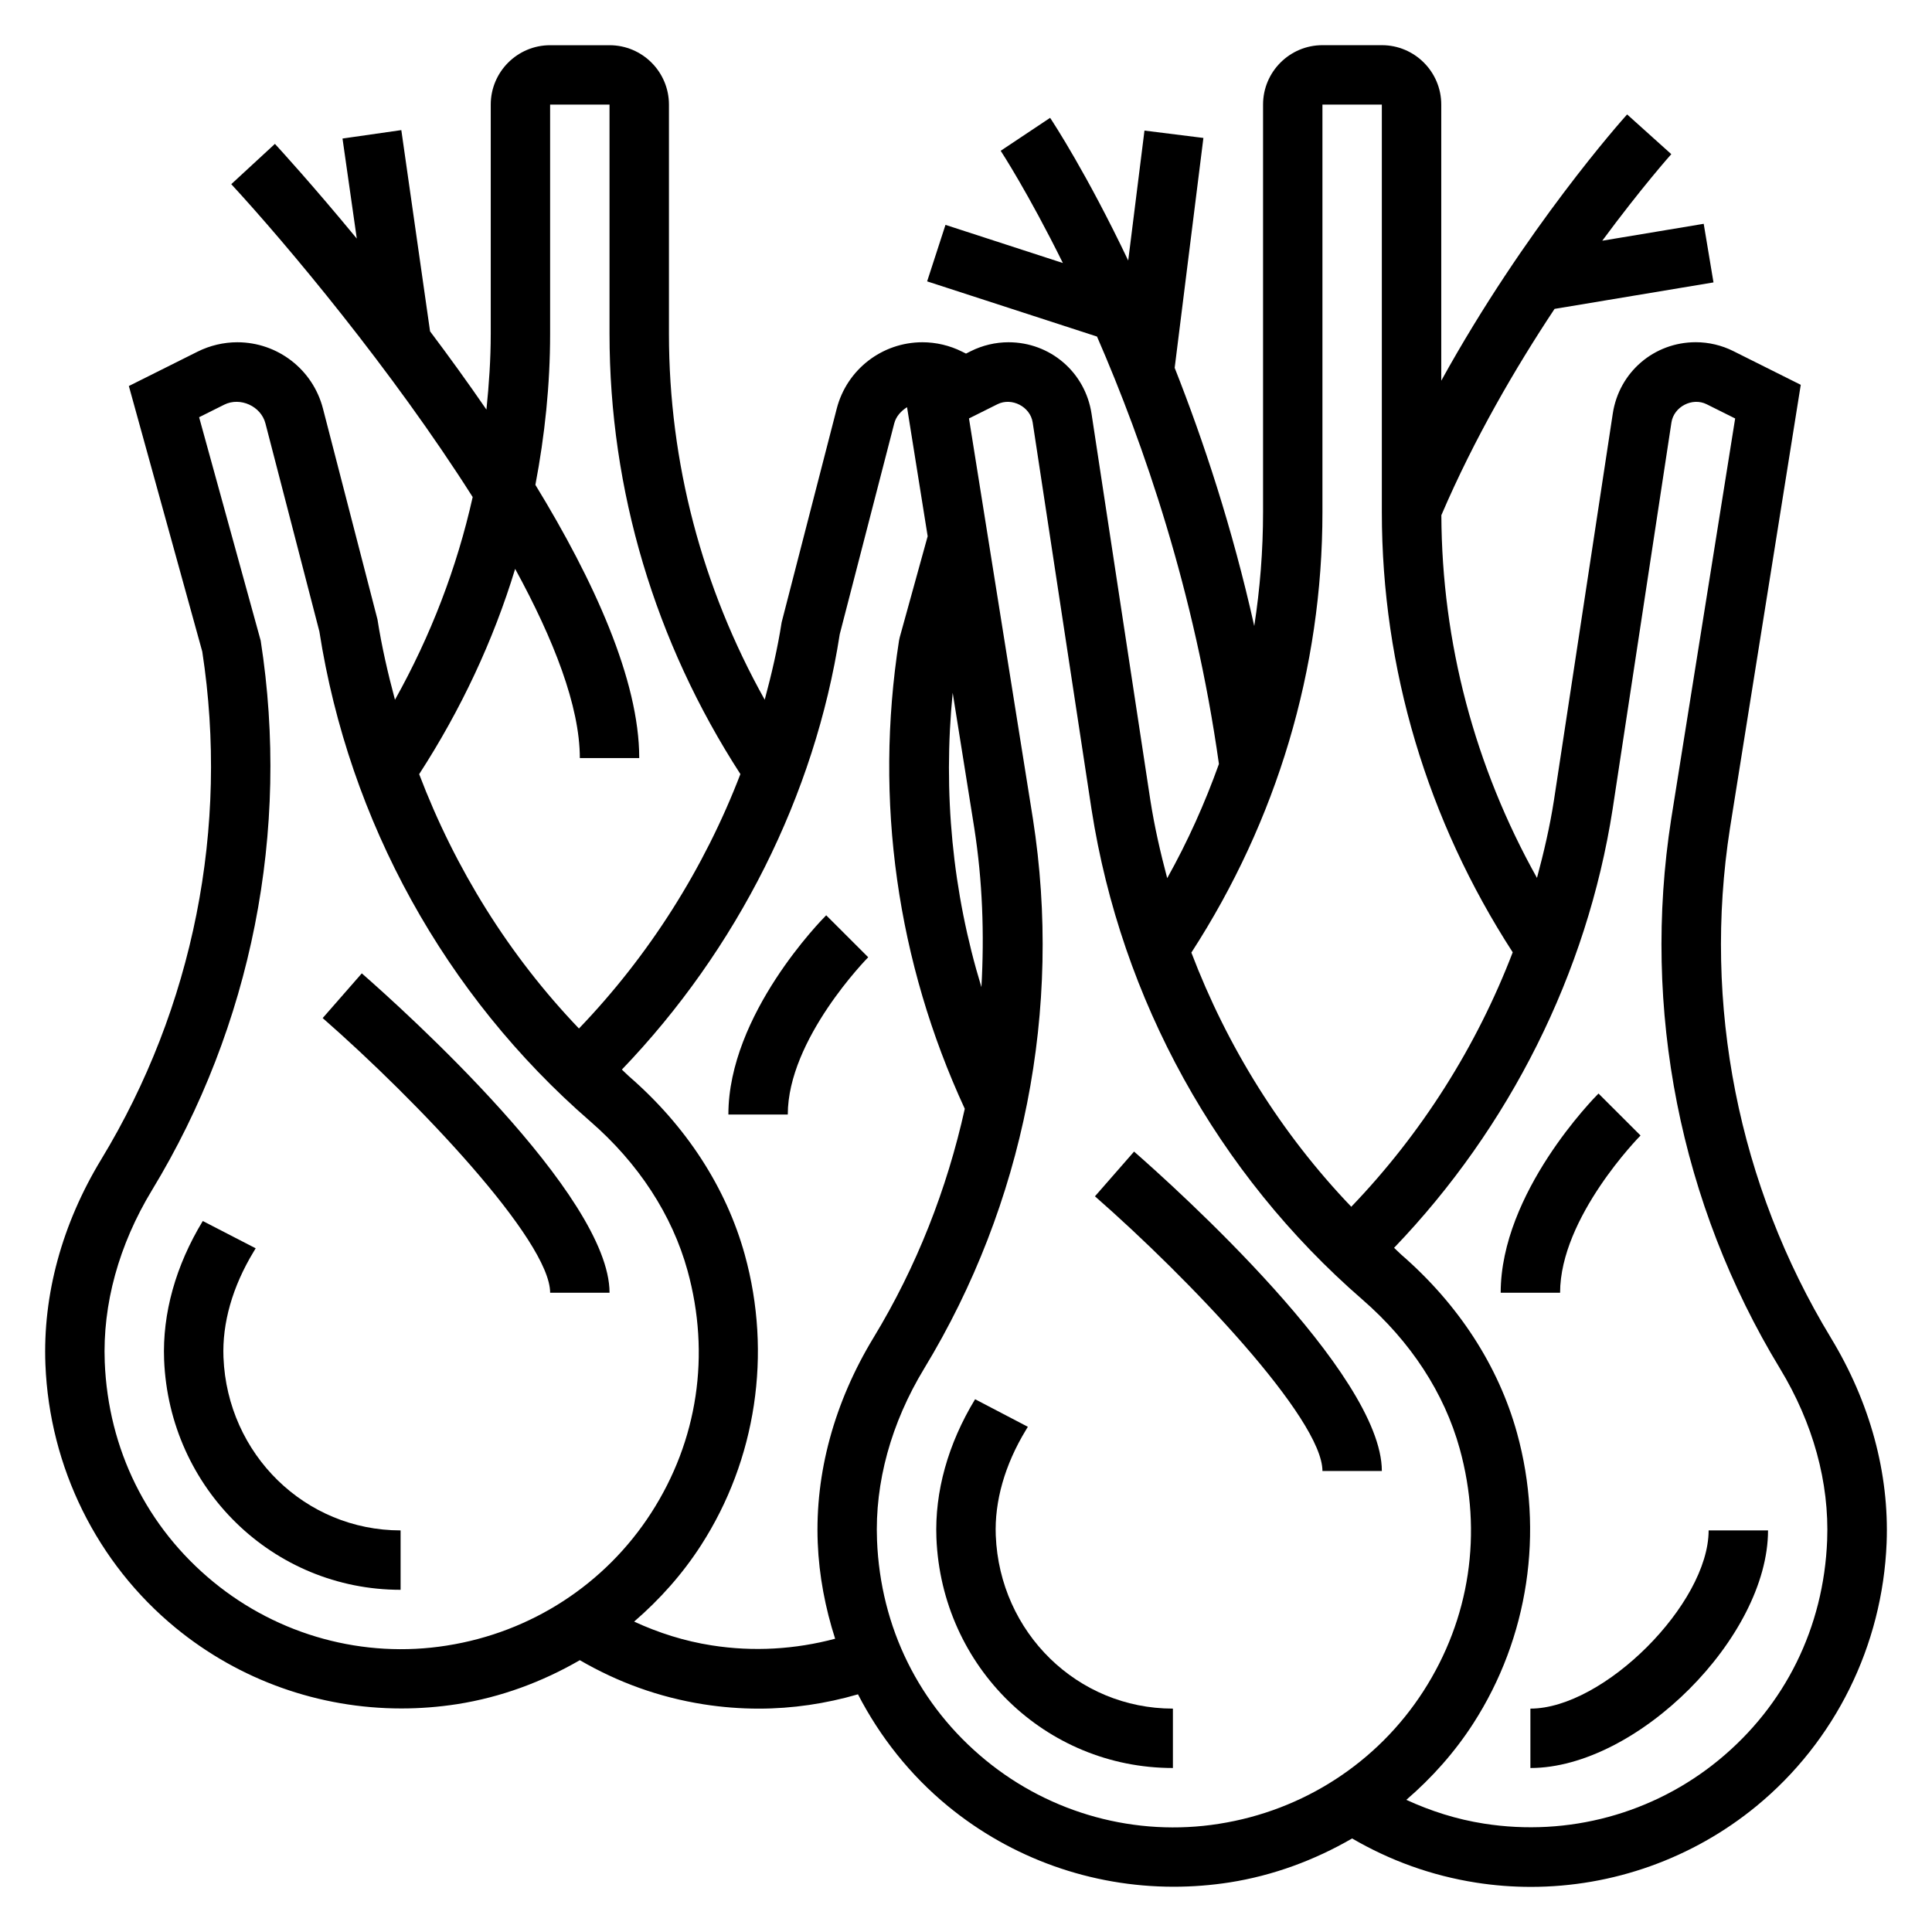
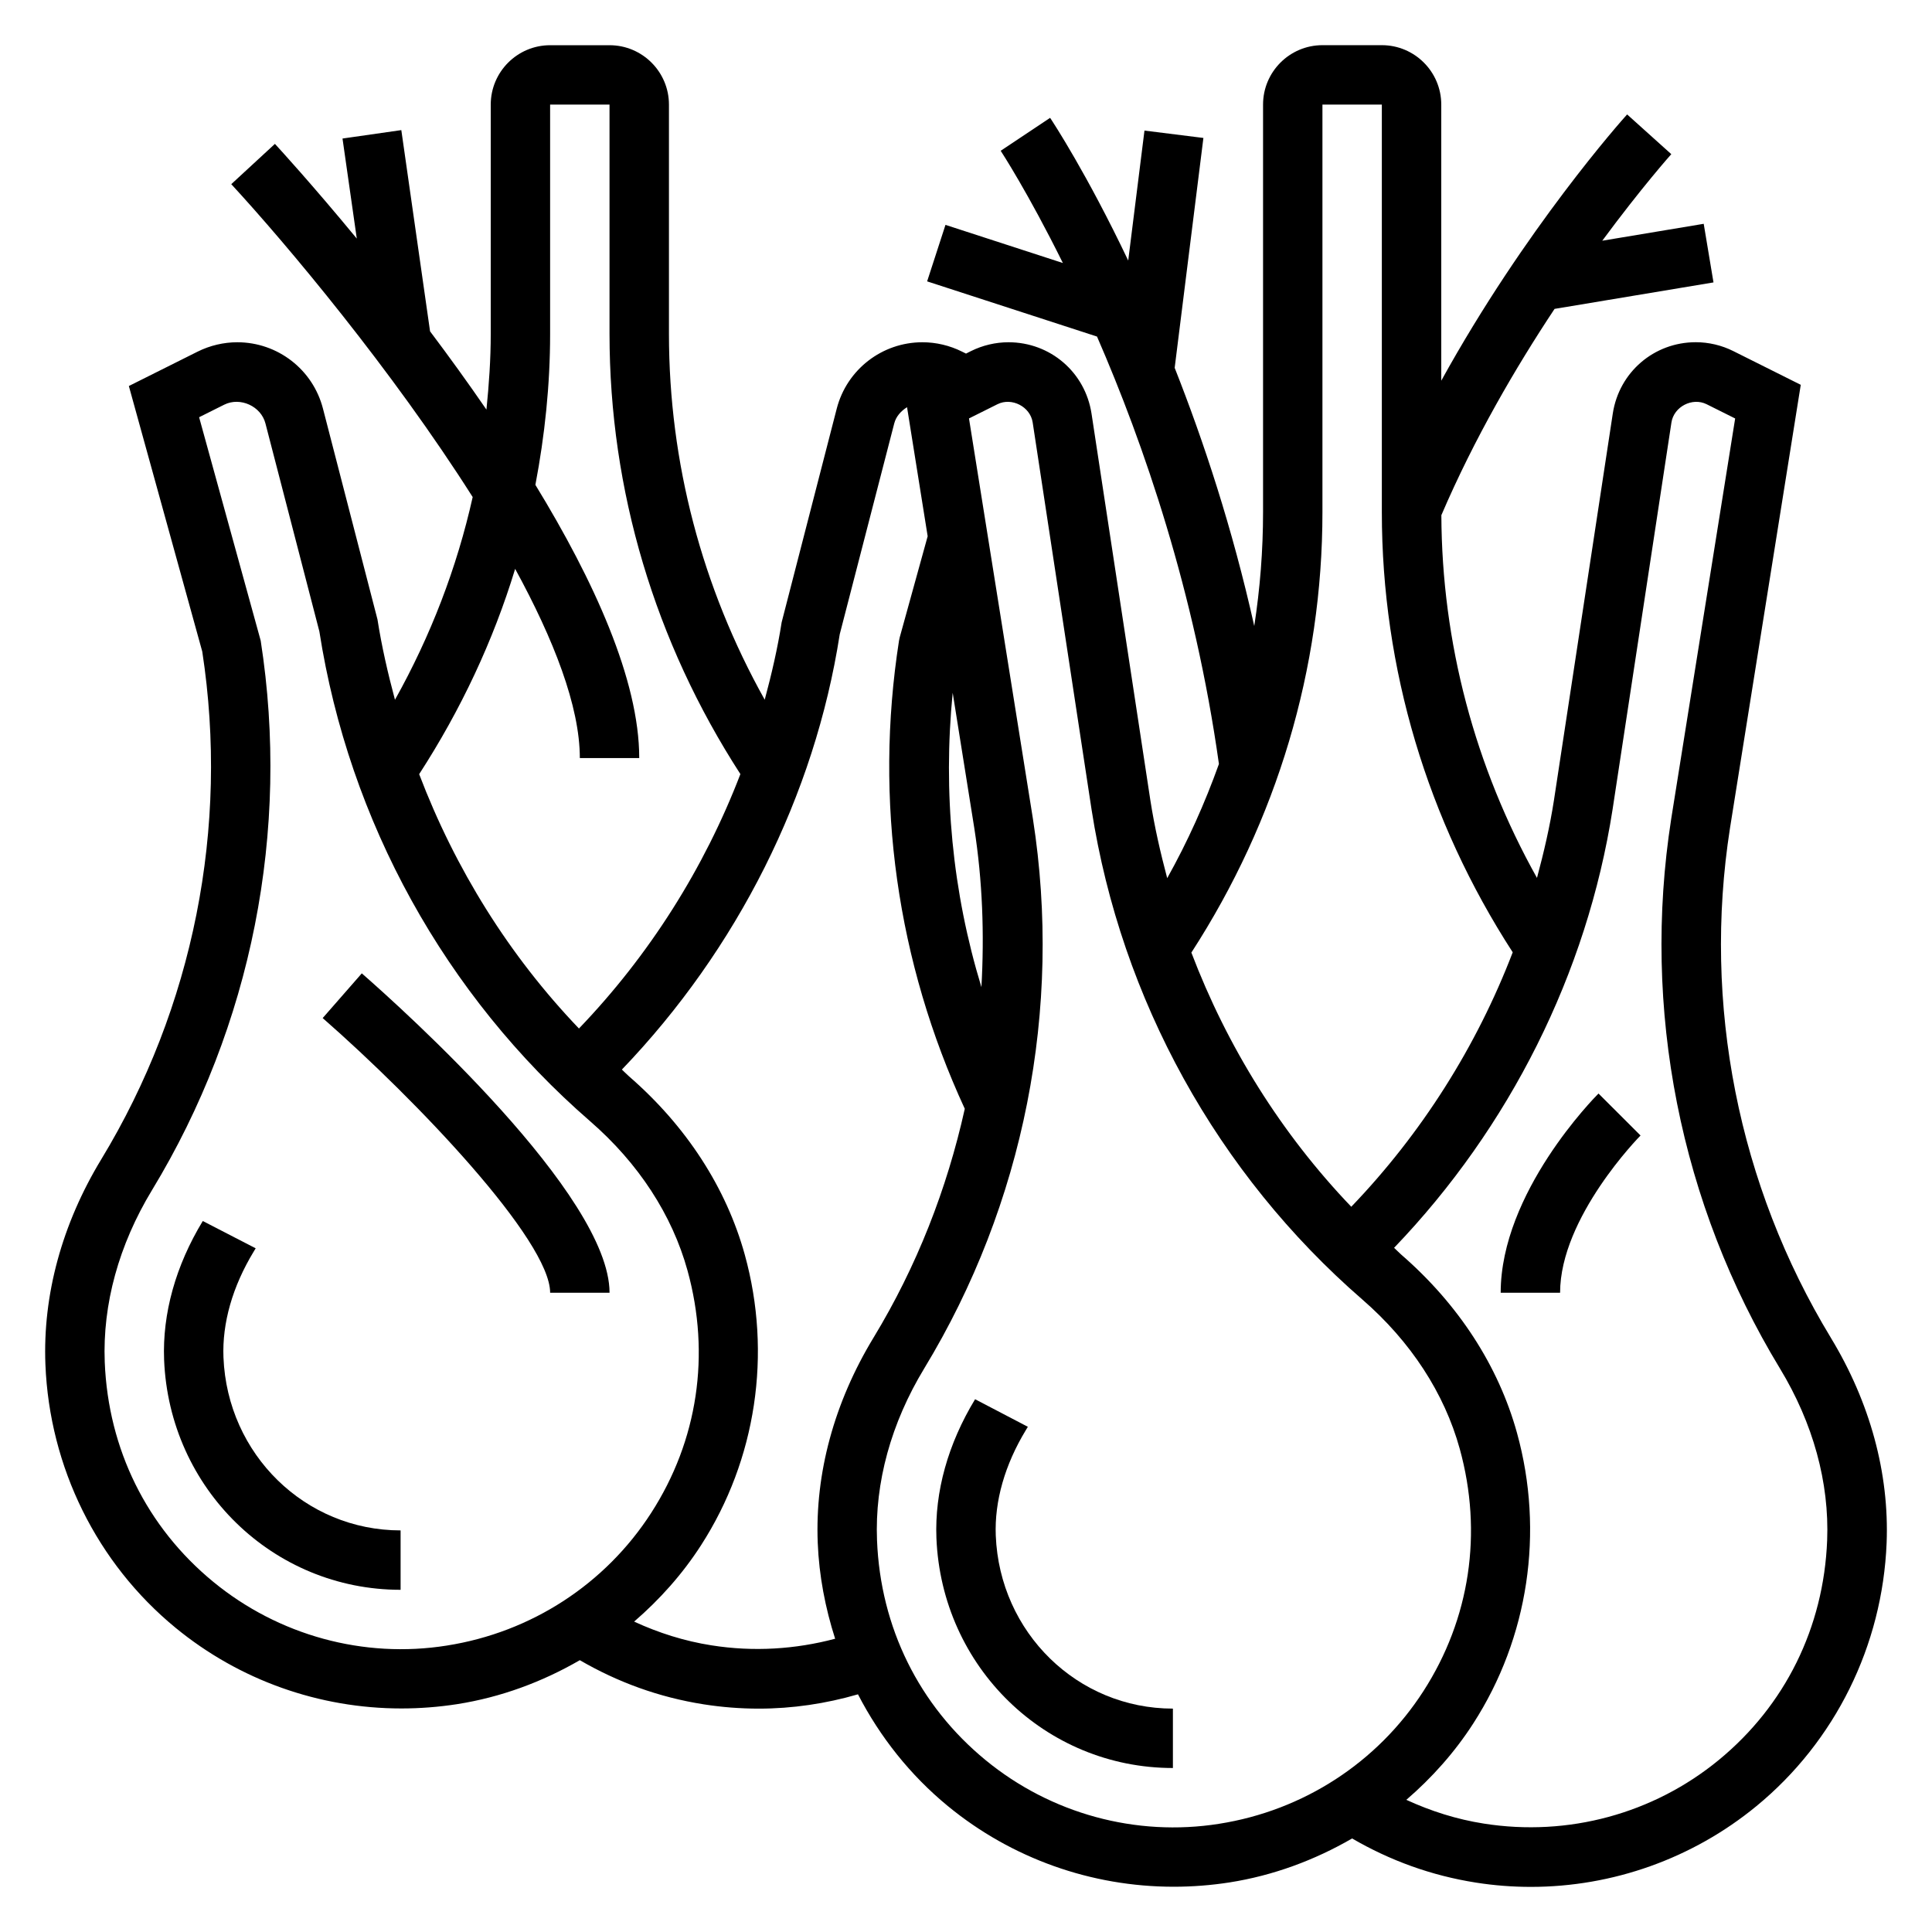
<svg xmlns="http://www.w3.org/2000/svg" fill="#000000" width="800px" height="800px" version="1.1" viewBox="144 144 512 512">
  <g>
    <path d="m629.17 498.48c-24.496-40.375-33.992-88.332-26.707-135l18.758-117.5-17.871-8.934c-3.07-1.539-6.508-2.356-9.949-2.356-11.074 0-20.324 7.949-21.996 18.902l-15.602 102.54c-1.078 6.926-2.668 13.754-4.488 20.523-16.477-29.457-25.207-62.34-25.34-96.125 8.723-20.348 19.719-39.172 30-54.672l42.117-7.016-2.59-15.531-26.883 4.481c10.438-14.129 18.121-22.75 18.293-22.938l-11.707-10.531c-1.34 1.48-27.023 30.277-49.254 70.566v-73.176c0-8.684-7.062-15.742-15.742-15.742h-15.742c-8.684 0-15.742 7.062-15.742 15.742v108c0 10.172-0.797 20.254-2.332 30.188-5.801-25.977-13.414-48.988-21.09-68.422l7.613-60.922-15.617-1.953-4.309 34.441c-10.941-22.984-19.867-36.574-20.695-37.816l-13.098 8.73c0.172 0.27 7.234 11.059 16.477 29.742l-31.109-10.109-4.863 14.973 45.02 14.625c12.383 28.457 25.891 67.613 32.309 113.27-3.723 10.398-8.258 20.523-13.707 30.262-1.793-6.762-3.363-13.594-4.449-20.555l-15.609-102.57c-1.68-10.949-10.93-18.898-22.008-18.898-3.441 0-6.879 0.82-9.949 2.348l-1.305 0.656-1.062-0.527c-3.246-1.621-6.867-2.477-10.488-2.477-10.691 0-20.027 7.227-22.703 17.578l-14.602 56.633c-1.078 6.926-2.668 13.754-4.488 20.523-16.609-29.703-25.379-62.879-25.379-96.949v-60.762c0-8.684-7.062-15.742-15.742-15.742h-15.742c-8.684 0-15.742 7.062-15.742 15.742v60.766c0 6.731-0.465 13.414-1.141 20.059-4.945-7.195-9.988-14.168-14.941-20.742l-7.617-53.328-15.586 2.234 3.785 26.512c-11.785-14.285-20.547-23.852-21.695-25.094l-11.57 10.676c14.656 15.879 42.629 49.254 63.977 82.918-4.18 18.727-11.125 36.785-20.594 53.719-1.875-6.992-3.504-14.059-4.637-21.293l-14.445-55.867c-2.668-10.355-12.004-17.582-22.703-17.582-3.613 0-7.242 0.859-10.492 2.473l-18.246 9.125 19.453 70.367c7.156 46.562-2.348 94.34-26.773 134.58-10.406 17.152-15.523 35.953-14.793 54.371 1.086 27.223 13.648 52.648 34.488 69.762 16.926 13.902 38.07 21.379 59.844 21.379 4.922 0 9.871-0.379 14.824-1.148 11.57-1.82 22.516-5.887 32.465-11.645 10.043 5.832 20.949 9.832 32.828 11.699 4.848 0.762 9.73 1.141 14.602 1.141 8.895 0 17.742-1.309 26.285-3.793 5.832 11.289 13.848 21.418 23.82 29.613 16.926 13.91 38.07 21.379 59.844 21.379 4.922 0 9.879-0.379 14.824-1.148 11.57-1.82 22.516-5.887 32.465-11.645 10.035 5.832 20.949 9.832 32.828 11.699 4.84 0.762 9.707 1.133 14.547 1.133 21.633 0 42.824-7.477 59.781-21.41 20.836-17.113 33.41-42.531 34.496-69.762 0.719-18.438-4.391-37.238-14.805-54.383zm-134.71-218.77v-108h15.742v108c0 41.469 12.043 81.68 34.684 116.66-9.582 24.977-24.129 48.004-42.785 67.434-18.562-19.398-32.867-42.375-42.375-67.359 22.668-35.004 34.734-75.238 34.734-116.74zm-97.988 47.875 5.723 35.855c2.188 14.02 2.684 28.141 1.891 42.156-7.691-25.18-10.219-51.598-7.613-78.012zm-115.95-32.832c10.203 18.68 17.141 36.422 17.141 50.145h15.742c0-20.688-11.996-46.996-27.52-72.406 2.496-13.125 3.902-26.488 3.902-40.016v-60.762h15.742v60.766c0 41.469 12.043 81.68 34.684 116.66-9.582 24.969-24.129 47.996-42.785 67.426-18.508-19.34-32.785-42.289-42.344-67.406 11.047-17.059 19.629-35.32 25.438-54.41zm-18.113 285.34c-22.02 3.504-44.602-2.691-61.891-16.895-17.625-14.477-27.836-35.148-28.758-58.223-0.605-15.312 3.723-31.07 12.523-45.578 26.426-43.531 36.66-95.25 28.805-145.62l-16.32-59.207 6.66-3.328c4.242-2.109 9.746 0.41 10.918 4.969l14.289 55.113c7.856 50.355 33.34 96.465 71.762 129.82 12.801 11.117 21.727 24.797 25.805 39.566 6.148 22.246 2.731 45.074-9.645 64.25-12.141 18.832-31.75 31.621-54.148 35.133zm70.18-0.055c-7.195-1.125-14.043-3.305-20.539-6.297 6.769-5.84 12.809-12.586 17.742-20.246 14.617-22.68 18.844-50.727 11.586-76.98-4.914-17.758-15.508-34.102-30.66-47.254-0.668-0.574-1.25-1.227-1.914-1.812 30.574-31.859 51.113-72.668 57.734-115.36l14.445-55.875c0.488-1.891 1.812-3.305 3.394-4.305l5.465 34.203-7.406 26.797-0.188 0.883c-6.606 42.391-0.527 85.184 17.43 124.05-4.715 21.254-12.738 41.801-24.184 60.652-10.414 17.152-15.523 35.945-14.785 54.363 0.348 8.746 2 17.262 4.613 25.426-10.535 2.801-21.625 3.512-32.734 1.754zm134.48 47.289c-22.043 3.488-44.609-2.684-61.898-16.895-17.617-14.469-27.836-35.148-28.75-58.223-0.613-15.312 3.715-31.07 12.516-45.57 26.426-43.539 36.66-95.266 28.797-145.65l-16.941-106.1 7.551-3.769c3.777-1.883 8.699 0.652 9.328 4.84l15.609 102.61c7.856 50.355 33.34 96.465 71.762 129.82 12.801 11.117 21.727 24.789 25.805 39.559 6.148 22.246 2.723 45.074-9.645 64.25-12.133 18.828-31.742 31.613-54.133 35.125zm132.4-16.887c-17.285 14.184-39.848 20.363-62.227 16.832-7.195-1.125-14.043-3.305-20.547-6.297 6.769-5.84 12.809-12.586 17.742-20.246 14.617-22.672 18.844-50.727 11.586-76.98-4.914-17.758-15.508-34.094-30.66-47.246-0.668-0.582-1.258-1.227-1.914-1.82 30.574-31.859 51.121-72.707 57.898-116.15l15.602-102.57c0.637-4.188 5.535-6.731 9.336-4.832l7.551 3.769-16.949 106.12c-7.856 50.363 2.379 102.09 28.805 145.62 8.801 14.5 13.129 30.262 12.523 45.57-0.91 23.082-11.121 43.762-28.746 58.23z" />
    <path d="m407.89 550.96c-0.363-9.117 2.402-18.789 7.973-27.969l0.527-0.875-13.98-7.305c-7.188 11.832-10.73 24.547-10.25 36.777 1.371 34.18 28.891 60.953 62.672 60.953v-15.742c-25.293 0-45.91-20.137-46.941-45.84z" />
-     <path d="m444.54 449.18-10.367 11.855c25.031 21.898 60.289 58.969 60.289 72.793h15.742c0.004-25.875-54.699-75.055-65.664-84.648z" />
-     <path d="m549.57 596.8v15.742c28.254 0 62.977-34.723 62.977-62.977h-15.742c0 19.43-27.812 47.234-47.234 47.234z" />
    <path d="m578.76 444.92-11.141-11.125c-1.062 1.062-25.922 26.23-25.922 52.797h15.742c0-20.02 21.105-41.461 21.32-41.672z" />
    <path d="m203.22 503.73c-0.363-9.117 2.402-18.789 8.004-28.031l0.535-0.883-14.02-7.234c-7.188 11.832-10.73 24.547-10.25 36.777 1.371 34.184 28.891 60.957 62.672 60.957v-15.742c-25.293-0.004-45.91-20.141-46.941-45.844z" />
    <path d="m239.88 401.95-10.367 11.848c25.031 21.902 60.281 58.969 60.281 72.793h15.742c0.004-25.875-54.691-75.051-65.656-84.641z" />
-     <path d="m362.95 386.56c-1.055 1.055-25.922 26.227-25.922 52.797h15.742c0-20.02 21.105-41.461 21.316-41.676z" />
  </g>
</svg>